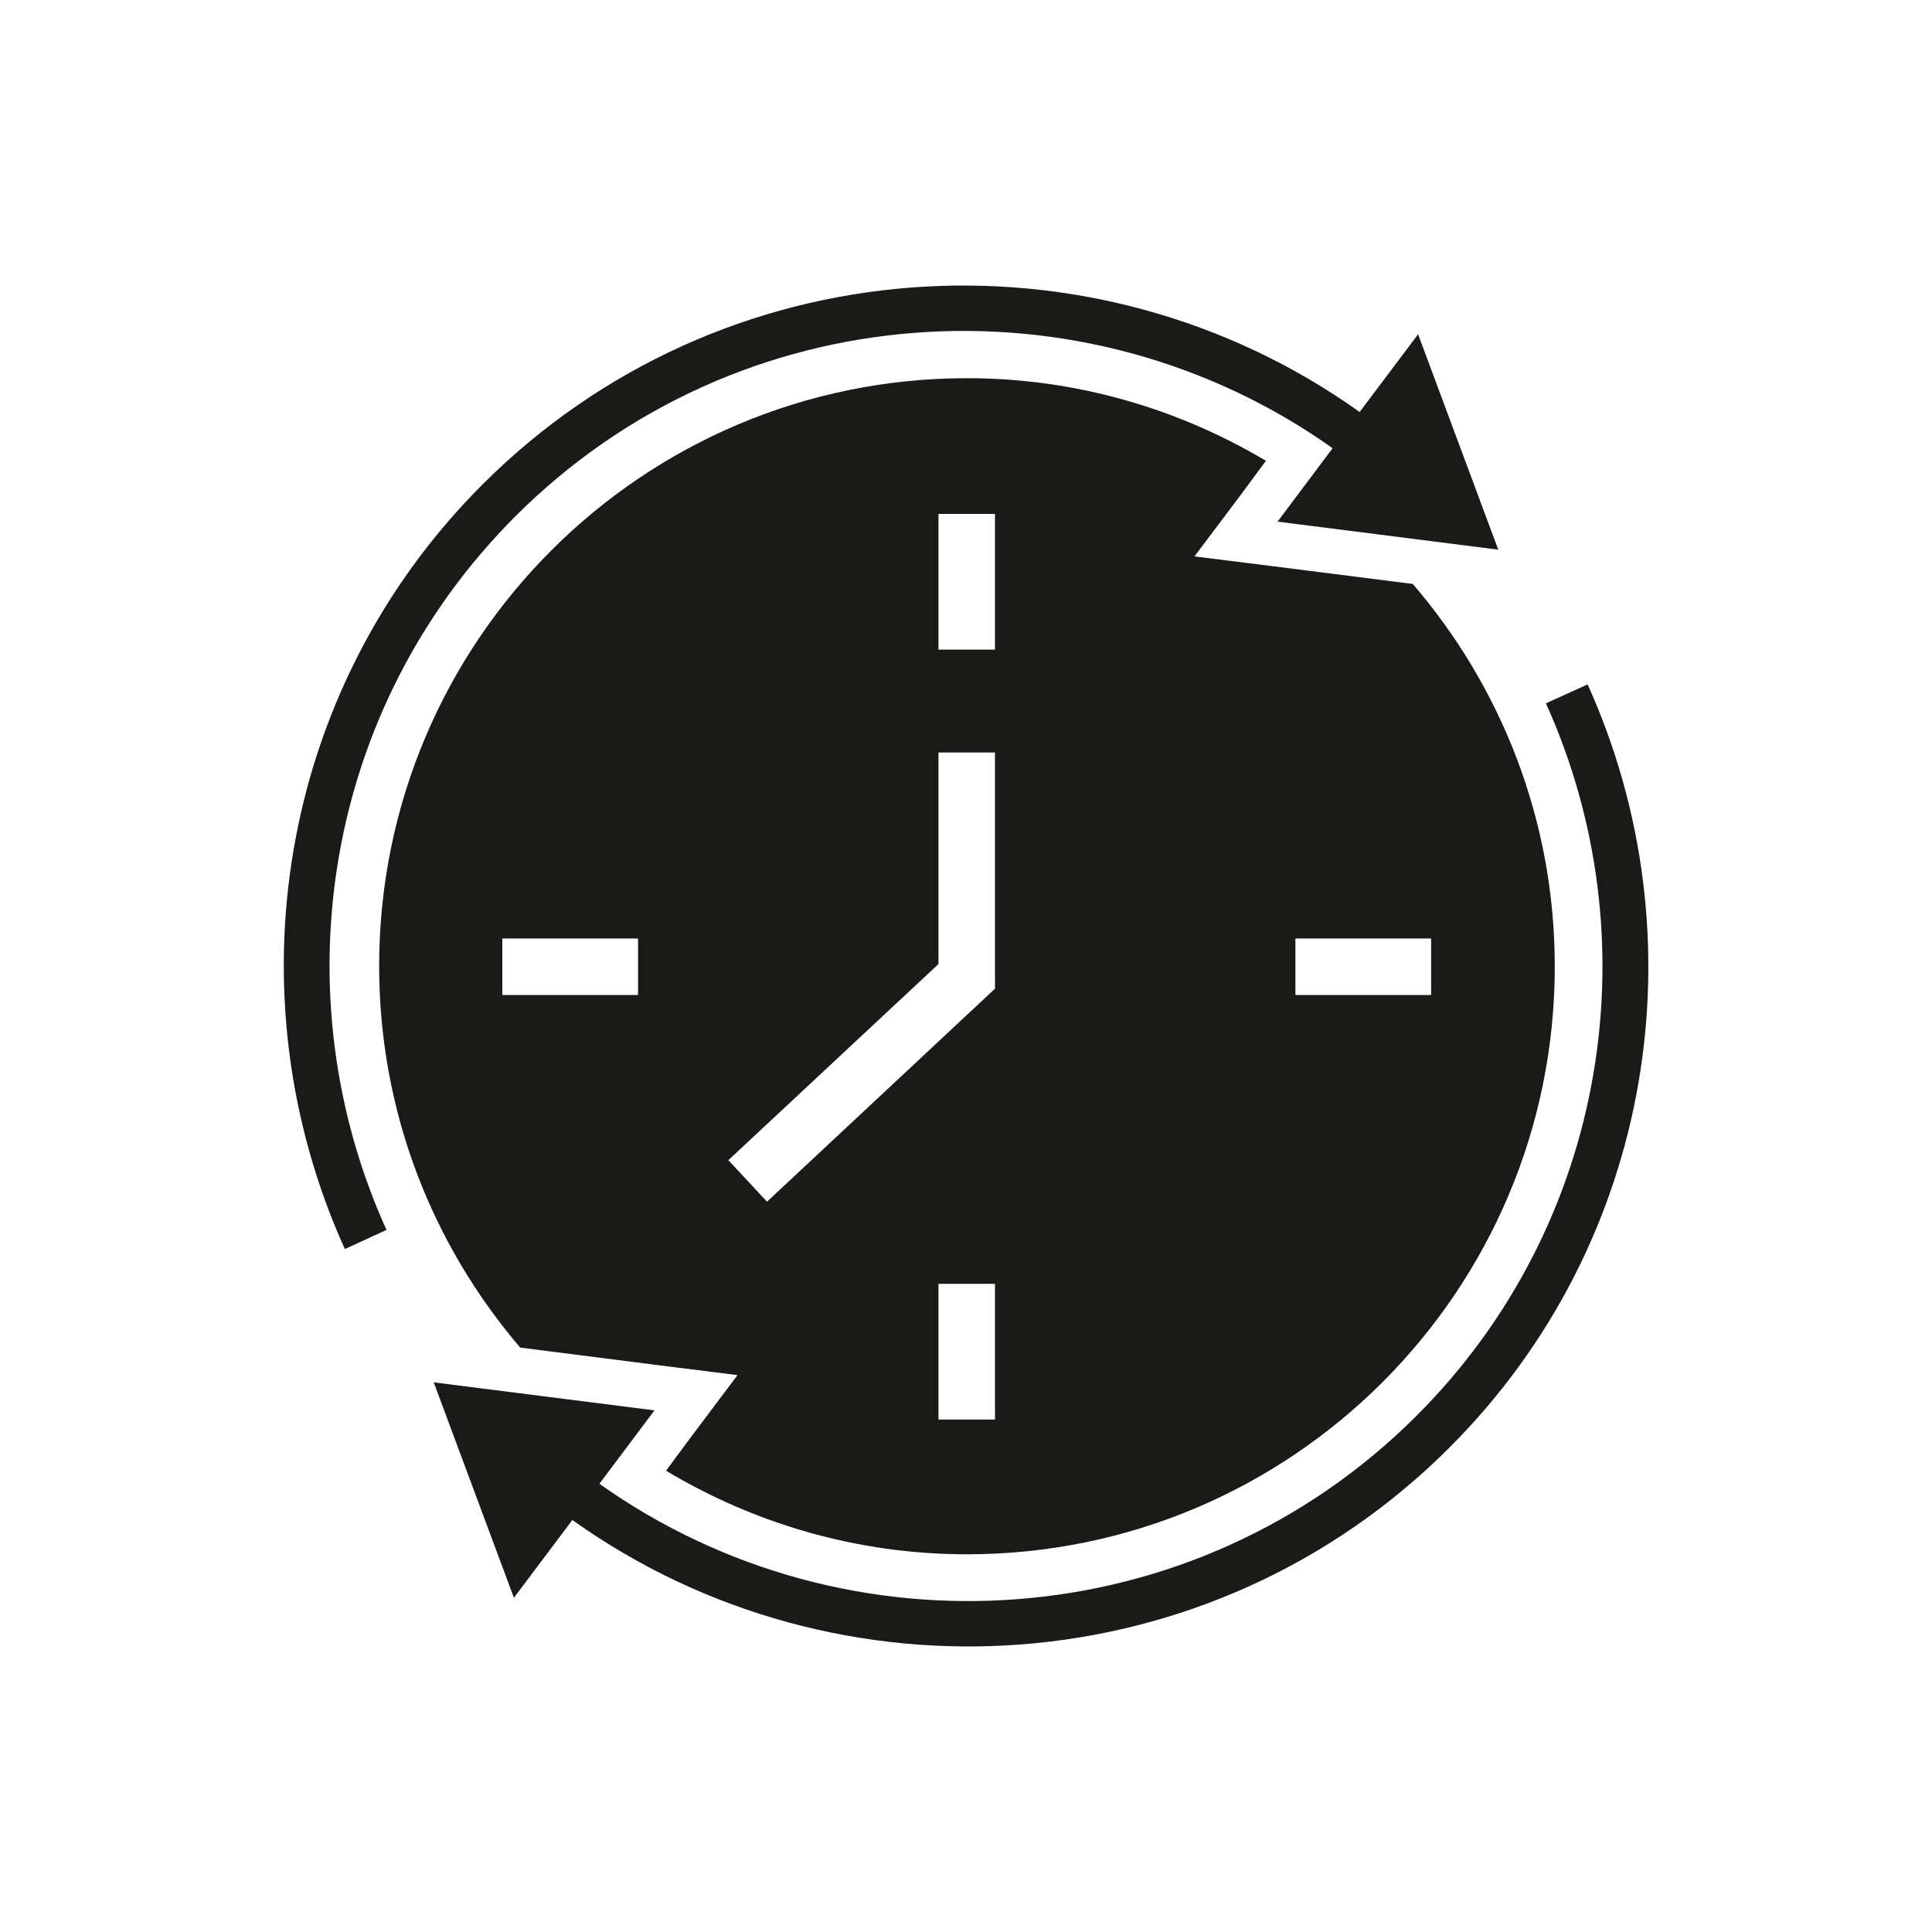
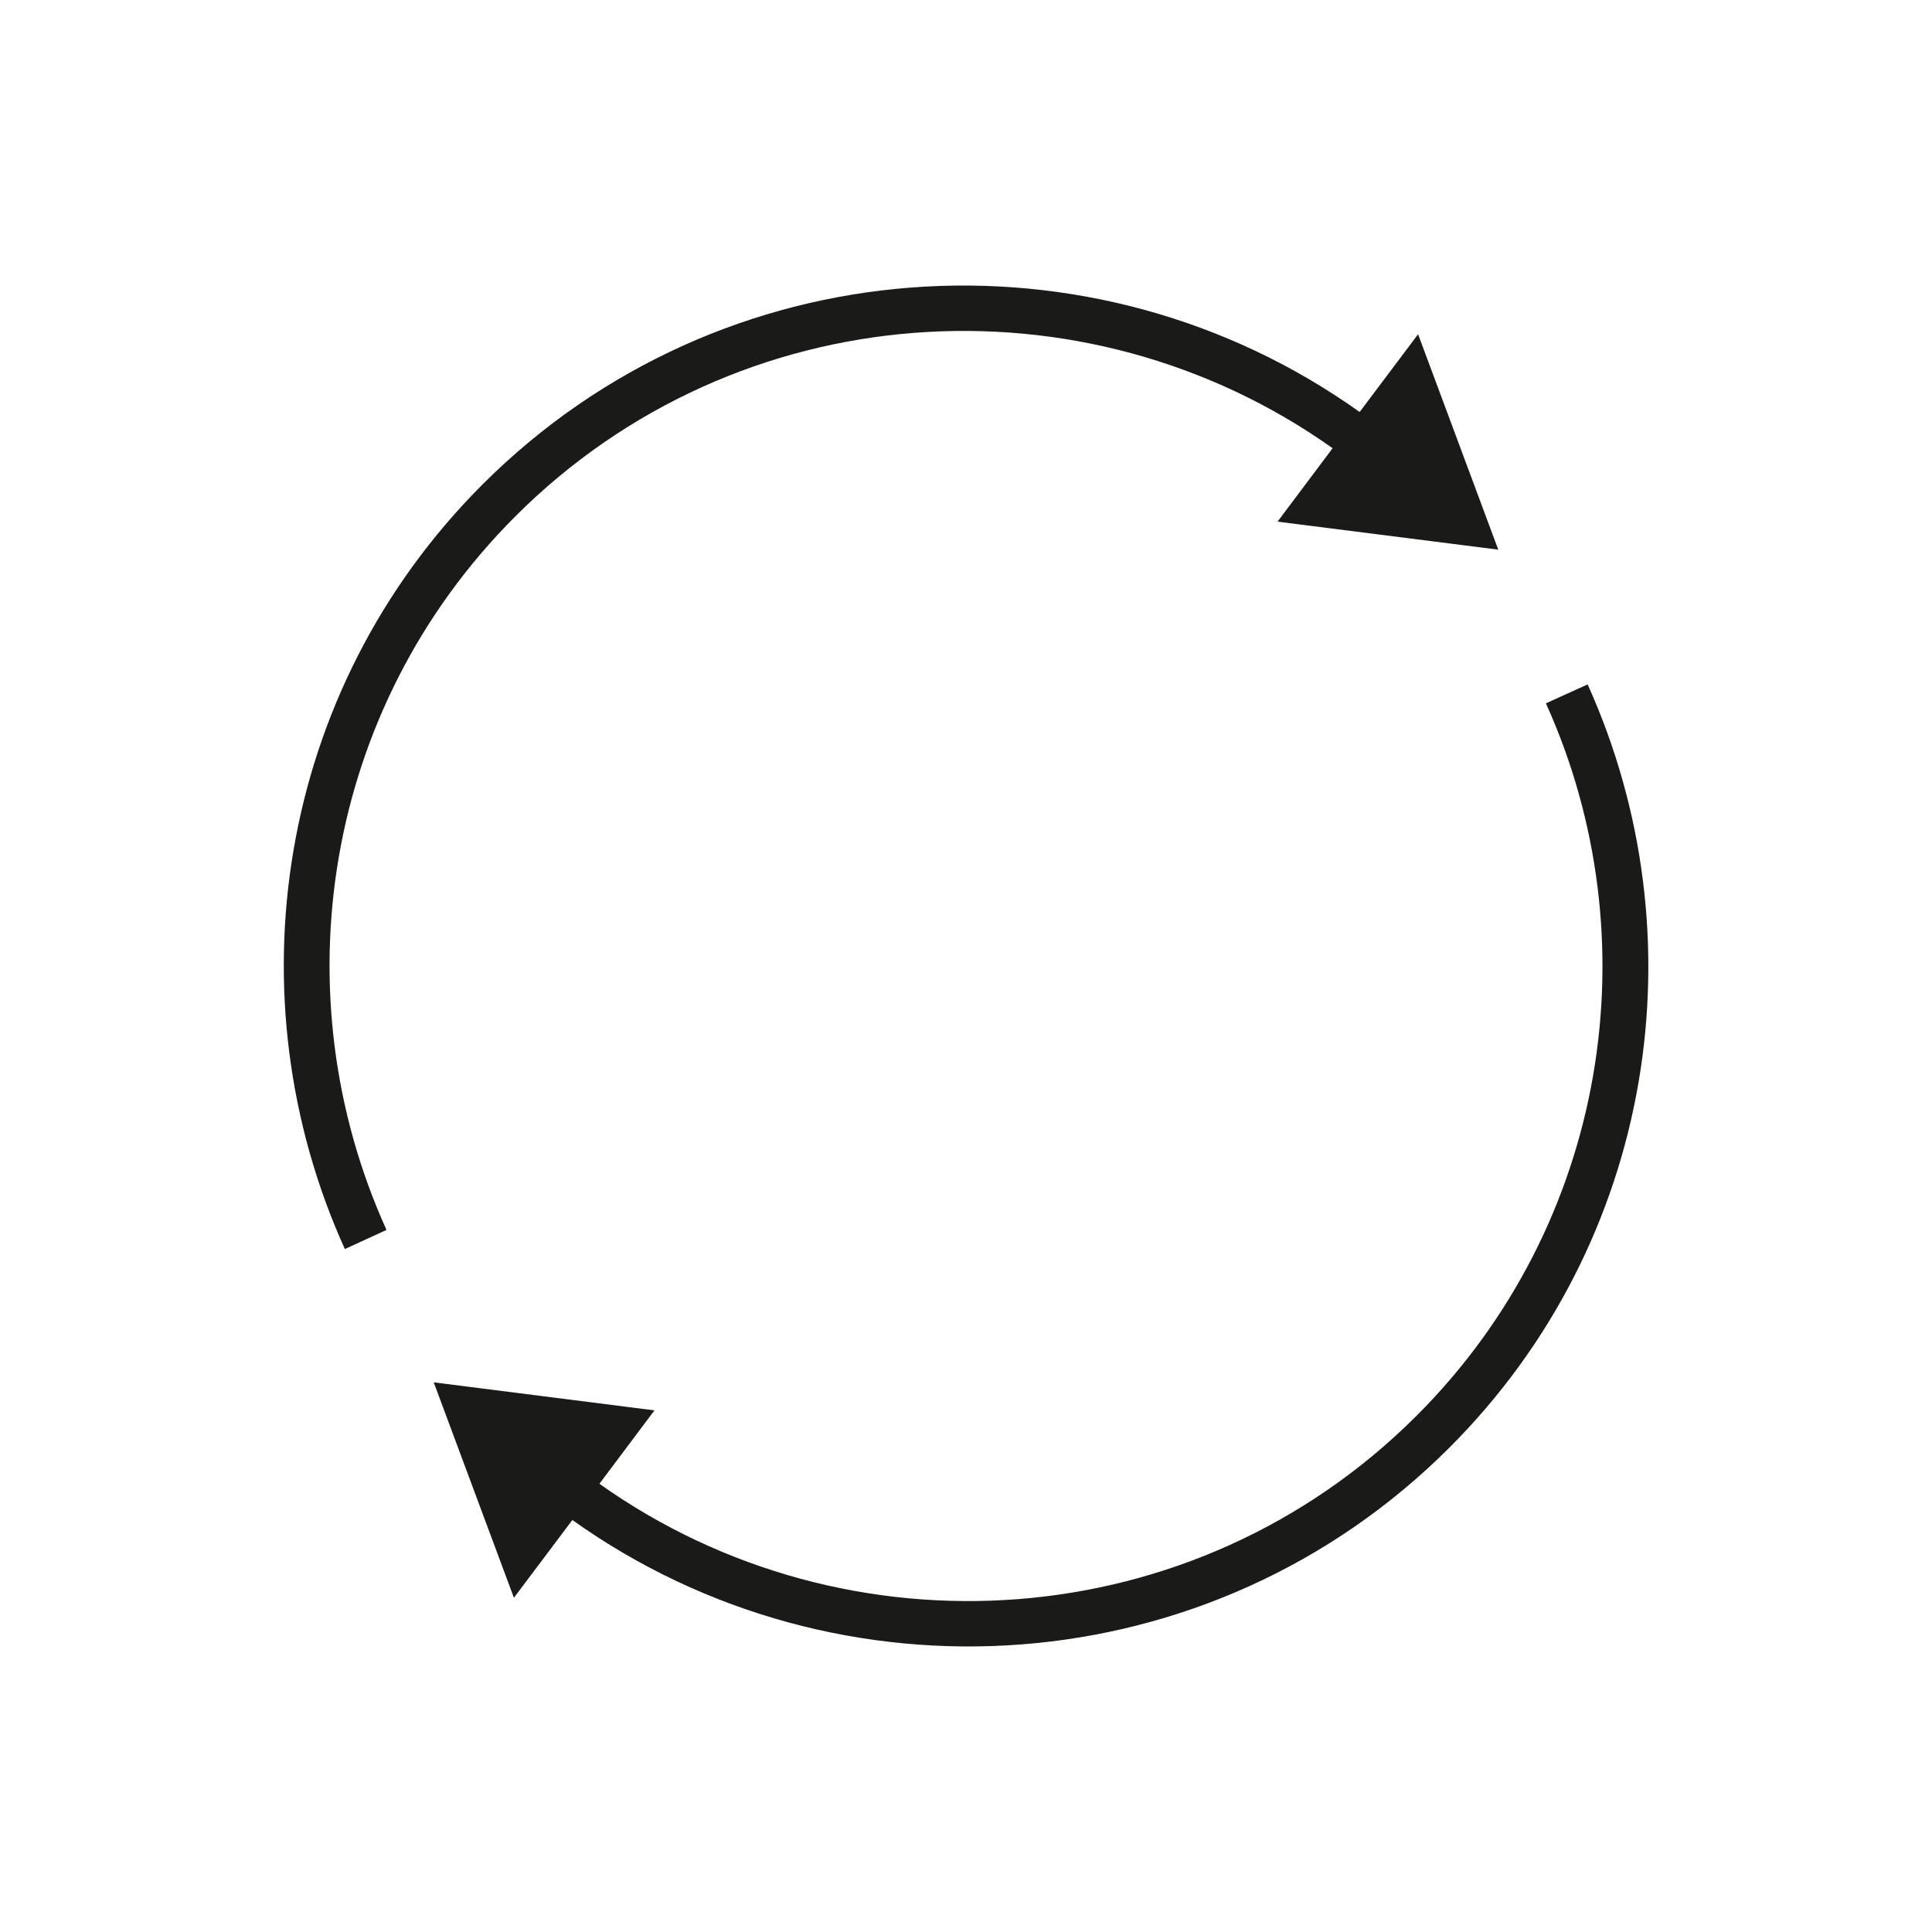
<svg xmlns="http://www.w3.org/2000/svg" id="Icons_fein" viewBox="0 0 40 40">
  <defs>
    <style>.cls-1{fill:#1a1a18;}</style>
  </defs>
-   <path class="cls-1" d="M29.25,12.09l-2.92-.37-1.6-.2,.97-1.29,.51-.69c-1.82-1.08-3.93-1.71-6.19-1.71-6.72,0-12.17,5.45-12.17,12.17,0,3.02,1.1,5.77,2.92,7.9l2.9,.37,1.6,.2-.97,1.29-.51,.69c1.82,1.09,3.95,1.73,6.23,1.73,6.72,0,12.17-5.45,12.17-12.17,0-3.03-1.11-5.79-2.94-7.92ZM13.21,20.6h-2.81v-1.17h2.81v1.17Zm7.39,8.79h-1.17v-2.81h1.17v2.81Zm0-8.92l-4.72,4.41-.8-.86,4.35-4.06v-4.38h1.17v4.89Zm0-7.02h-1.17v-2.81h1.17v2.81Zm6.22,7.15v-1.17h2.81v1.17h-2.81Z" />
  <path class="cls-1" d="M8,25.46h0c-2.2-4.86-1.32-10.78,2.67-14.77,4.6-4.6,11.78-5.06,16.92-1.41l-1.14,1.52,4.57,.58-1.66-4.46-1.21,1.61c-5.51-3.93-13.22-3.44-18.16,1.5-4.27,4.27-5.21,10.62-2.85,15.83l.85-.39Z" />
  <path class="cls-1" d="M32.01,14.57c2.19,4.85,1.3,10.76-2.68,14.74-4.6,4.6-11.78,5.06-16.92,1.41l1.14-1.52-4.57-.58,1.66,4.46,1.21-1.61c5.51,3.93,13.22,3.44,18.16-1.5,4.27-4.27,5.21-10.6,2.86-15.8l-.86,.39Z" />
</svg>